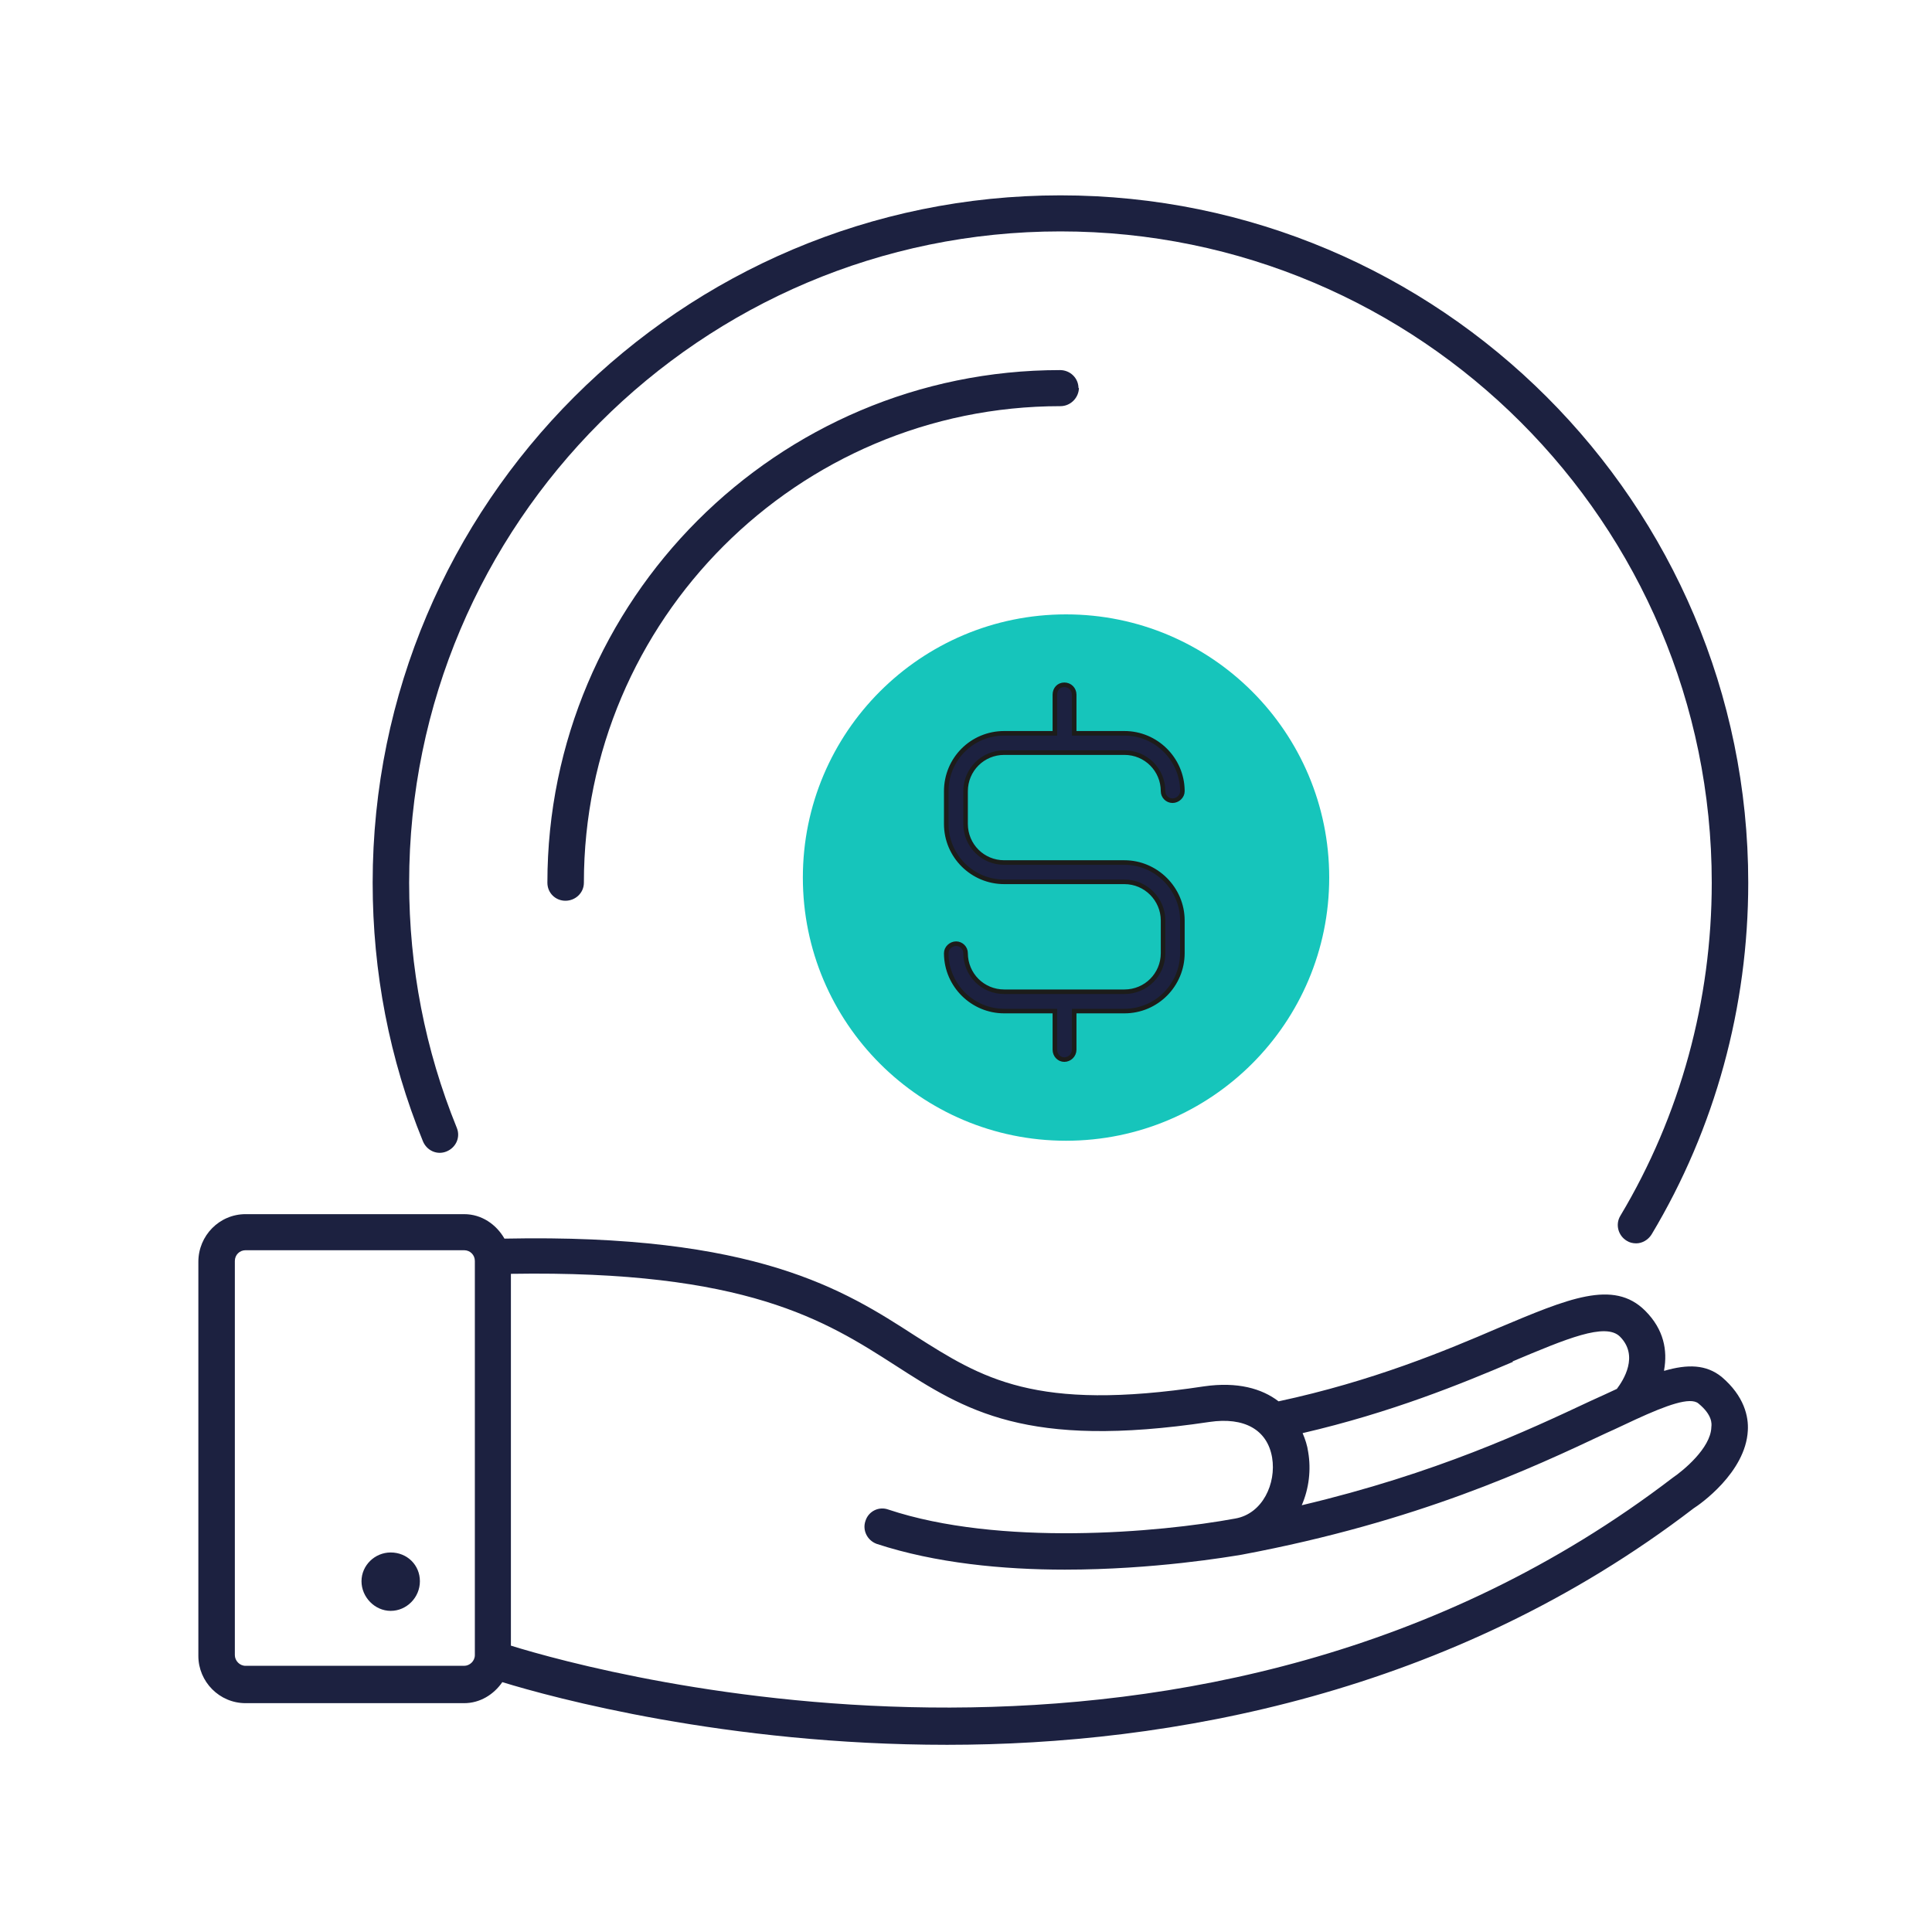
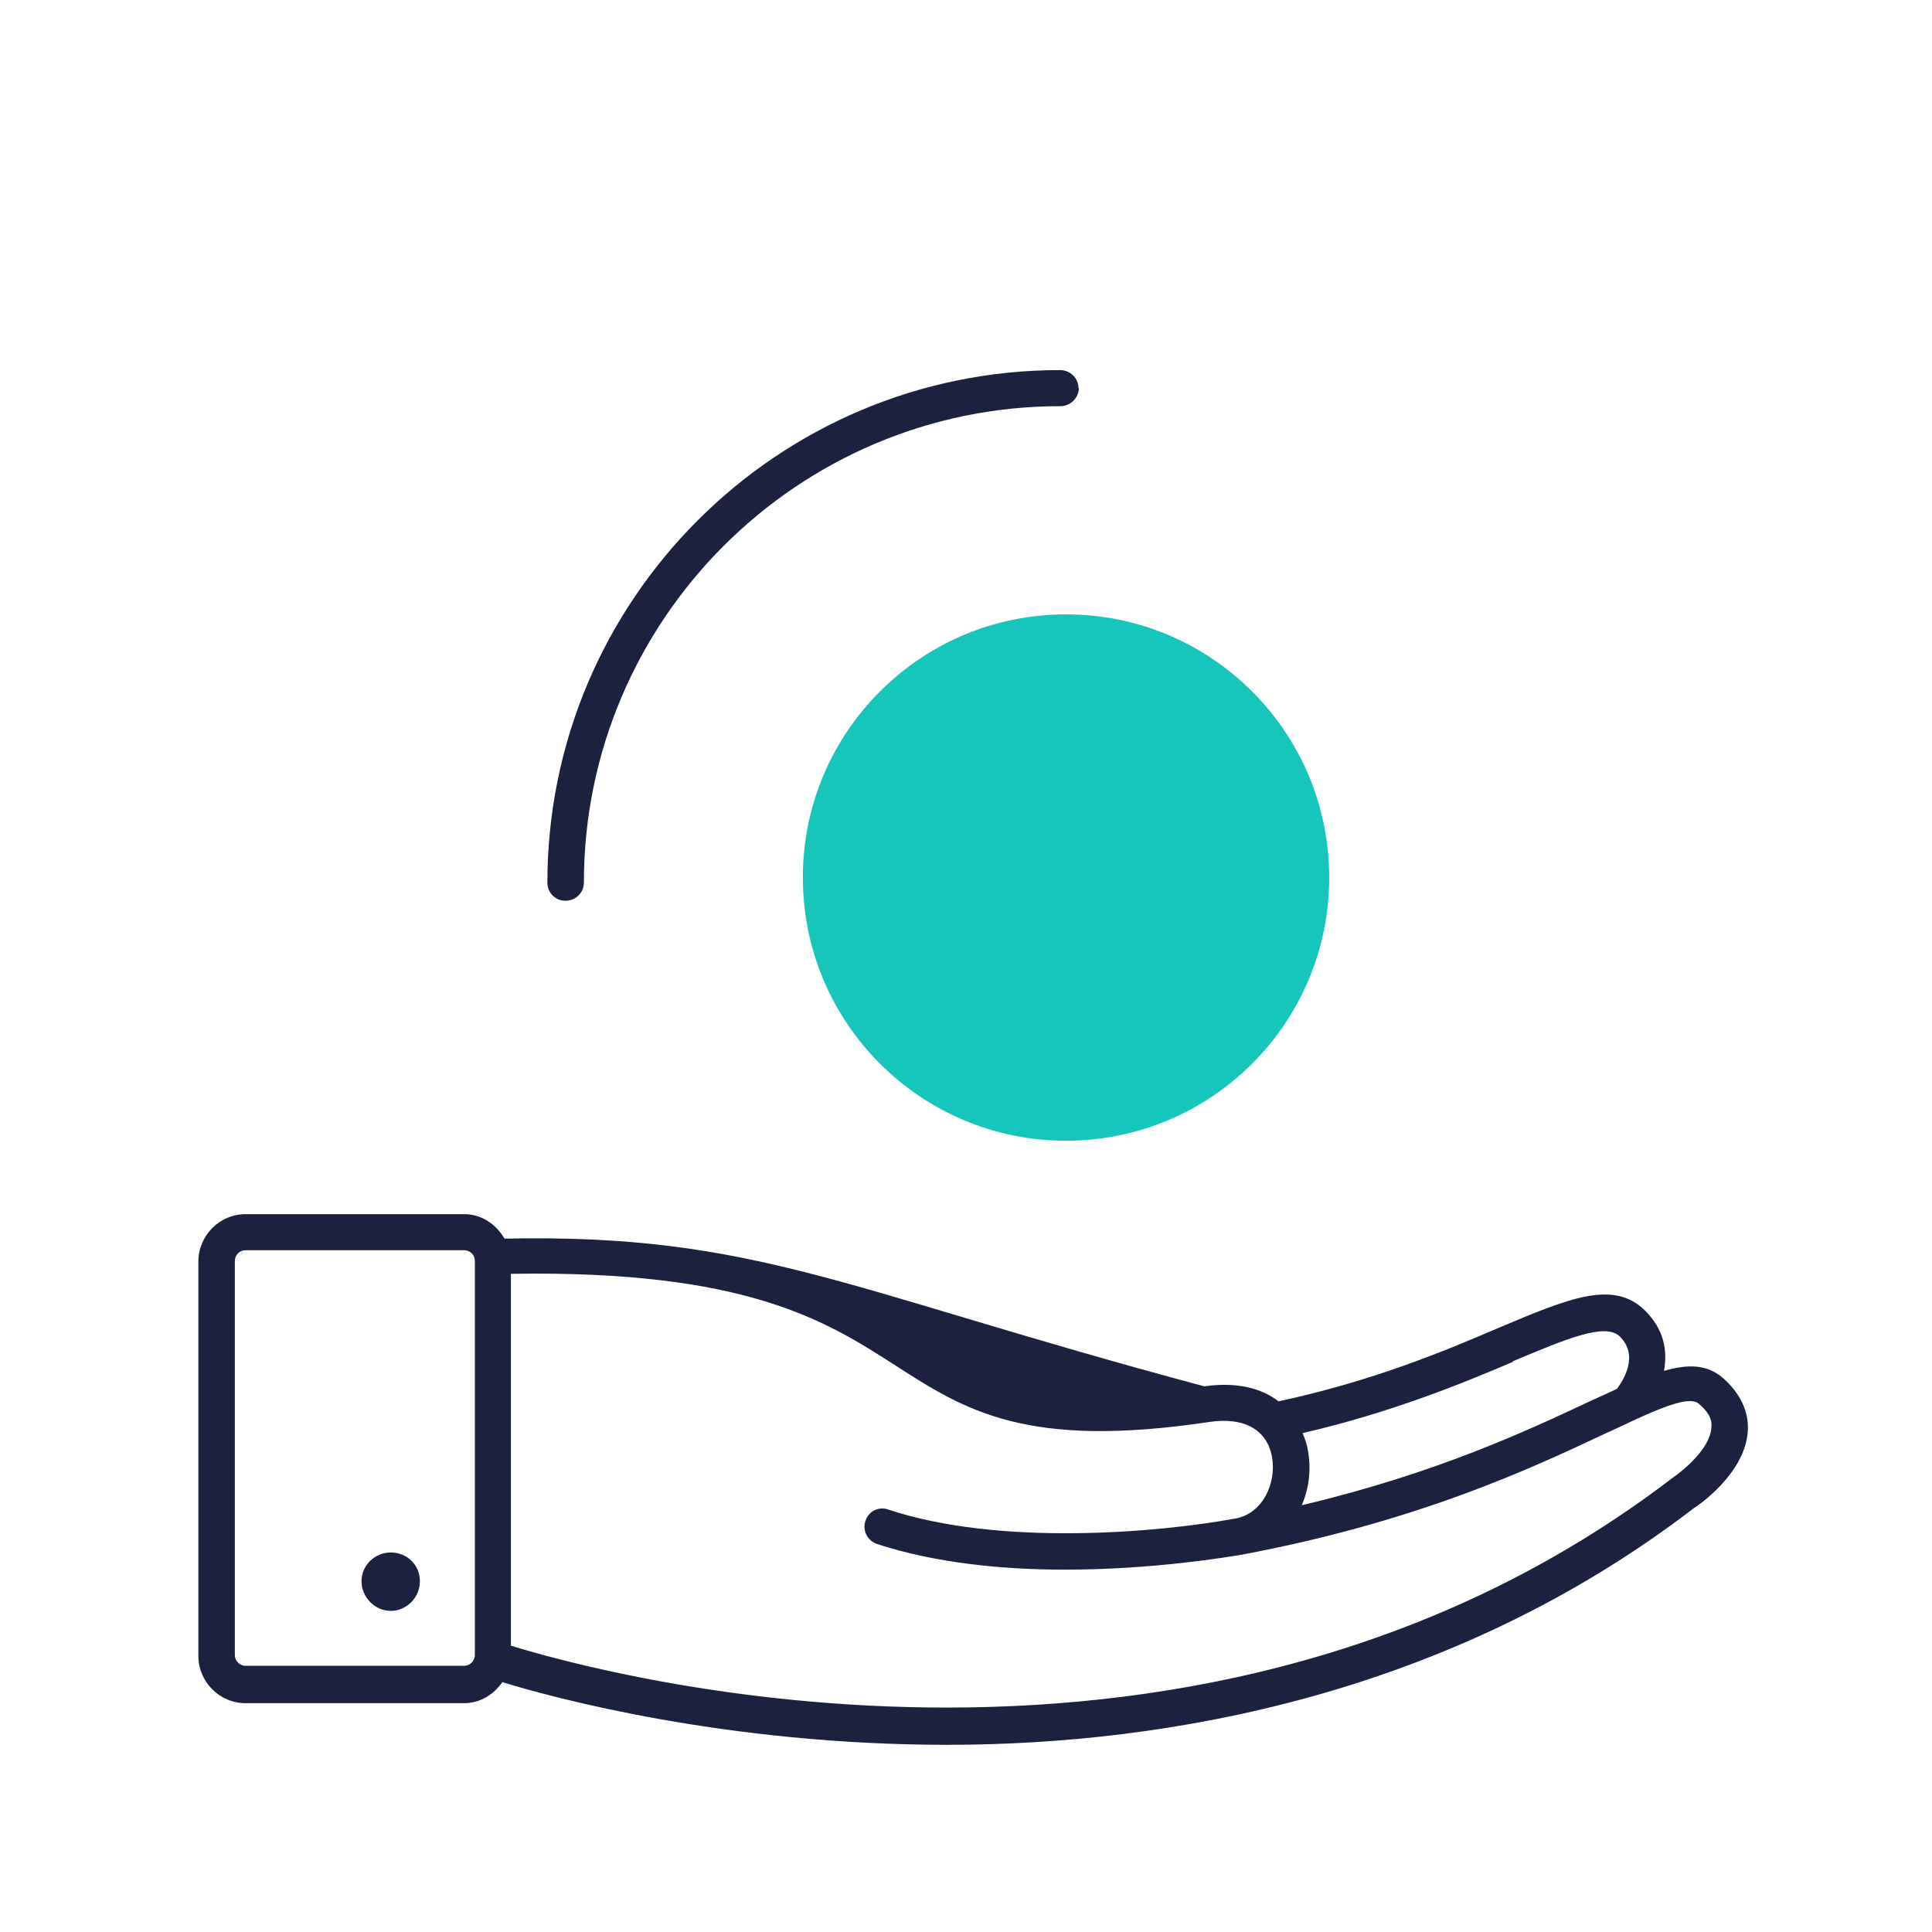
<svg xmlns="http://www.w3.org/2000/svg" width="106" height="106" viewBox="0 0 106 106" fill="none">
  <path d="M58.488 62.587C66.463 62.587 72.928 56.122 72.928 48.148C72.928 40.173 66.463 33.708 58.488 33.708C50.514 33.708 44.049 40.173 44.049 48.148C44.049 56.122 50.514 62.587 58.488 62.587Z" fill="#16C5BB" />
-   <path d="M91.302 75.166C91.49 74.106 91.302 72.952 90.265 71.915C88.522 70.172 86.025 71.256 82.209 72.858C79.312 74.106 75.307 75.778 70.149 76.885C69.23 76.179 67.887 75.802 66.073 76.061C56.769 77.474 53.872 75.614 50.197 73.281C46.334 70.785 41.505 67.675 27.678 67.958C27.23 67.181 26.43 66.615 25.464 66.615H13.474C12.037 66.615 10.883 67.793 10.883 69.23V90.854C10.883 92.267 12.037 93.445 13.474 93.445H25.464C26.335 93.445 27.089 92.974 27.56 92.291C30.316 93.139 39.833 95.73 51.964 95.73C64.095 95.73 79.594 92.974 92.927 82.751C93.233 82.562 95.777 80.796 95.895 78.487C95.942 77.734 95.706 76.603 94.458 75.543C93.61 74.86 92.597 74.836 91.302 75.213V75.166ZM82.986 74.695C85.954 73.446 88.074 72.551 88.875 73.329C89.935 74.389 89.064 75.731 88.71 76.202C88.263 76.414 87.792 76.626 87.273 76.862C83.811 78.487 78.793 80.843 71.421 82.586C71.821 81.667 71.939 80.631 71.774 79.665C71.727 79.312 71.609 78.958 71.468 78.629C76.344 77.498 80.183 75.92 83.01 74.718L82.986 74.695ZM25.464 91.396H13.474C13.144 91.396 12.885 91.113 12.885 90.807V69.183C12.885 68.853 13.144 68.594 13.474 68.594H25.464C25.794 68.594 26.053 68.853 26.053 69.183V90.807C26.053 91.137 25.77 91.396 25.464 91.396ZM93.893 78.322C93.846 79.453 92.362 80.678 91.773 81.078C65.956 100.841 33.119 91.867 28.031 90.289V69.889C40.94 69.677 45.297 72.457 49.114 74.907C52.953 77.38 56.298 79.524 66.356 78.016C68.264 77.734 69.536 78.44 69.795 79.971C70.031 81.385 69.277 83.057 67.769 83.316C63.553 84.094 54.814 84.847 48.737 82.822C48.218 82.633 47.653 82.916 47.488 83.434C47.3 83.952 47.582 84.517 48.101 84.706C51.328 85.766 55.05 86.119 58.418 86.119C63.318 86.119 67.44 85.413 68.146 85.295C77.804 83.481 84.023 80.56 88.121 78.629C88.71 78.37 89.229 78.11 89.747 77.875C91.443 77.097 92.738 76.626 93.186 77.003C93.963 77.639 93.916 78.134 93.893 78.299V78.322Z" fill="#1C2140" />
+   <path d="M91.302 75.166C91.49 74.106 91.302 72.952 90.265 71.915C88.522 70.172 86.025 71.256 82.209 72.858C79.312 74.106 75.307 75.778 70.149 76.885C69.23 76.179 67.887 75.802 66.073 76.061C46.334 70.785 41.505 67.675 27.678 67.958C27.23 67.181 26.43 66.615 25.464 66.615H13.474C12.037 66.615 10.883 67.793 10.883 69.23V90.854C10.883 92.267 12.037 93.445 13.474 93.445H25.464C26.335 93.445 27.089 92.974 27.56 92.291C30.316 93.139 39.833 95.73 51.964 95.73C64.095 95.73 79.594 92.974 92.927 82.751C93.233 82.562 95.777 80.796 95.895 78.487C95.942 77.734 95.706 76.603 94.458 75.543C93.61 74.86 92.597 74.836 91.302 75.213V75.166ZM82.986 74.695C85.954 73.446 88.074 72.551 88.875 73.329C89.935 74.389 89.064 75.731 88.71 76.202C88.263 76.414 87.792 76.626 87.273 76.862C83.811 78.487 78.793 80.843 71.421 82.586C71.821 81.667 71.939 80.631 71.774 79.665C71.727 79.312 71.609 78.958 71.468 78.629C76.344 77.498 80.183 75.92 83.01 74.718L82.986 74.695ZM25.464 91.396H13.474C13.144 91.396 12.885 91.113 12.885 90.807V69.183C12.885 68.853 13.144 68.594 13.474 68.594H25.464C25.794 68.594 26.053 68.853 26.053 69.183V90.807C26.053 91.137 25.77 91.396 25.464 91.396ZM93.893 78.322C93.846 79.453 92.362 80.678 91.773 81.078C65.956 100.841 33.119 91.867 28.031 90.289V69.889C40.94 69.677 45.297 72.457 49.114 74.907C52.953 77.38 56.298 79.524 66.356 78.016C68.264 77.734 69.536 78.44 69.795 79.971C70.031 81.385 69.277 83.057 67.769 83.316C63.553 84.094 54.814 84.847 48.737 82.822C48.218 82.633 47.653 82.916 47.488 83.434C47.3 83.952 47.582 84.517 48.101 84.706C51.328 85.766 55.05 86.119 58.418 86.119C63.318 86.119 67.44 85.413 68.146 85.295C77.804 83.481 84.023 80.56 88.121 78.629C88.71 78.37 89.229 78.11 89.747 77.875C91.443 77.097 92.738 76.626 93.186 77.003C93.963 77.639 93.916 78.134 93.893 78.299V78.322Z" fill="#1C2140" />
  <path d="M21.436 85.177C20.564 85.177 19.834 85.884 19.834 86.755C19.834 87.627 20.564 88.381 21.436 88.381C22.307 88.381 23.038 87.65 23.038 86.755C23.038 85.86 22.331 85.177 21.436 85.177Z" fill="#1C2140" />
-   <path d="M24.498 63.176C25.016 62.964 25.275 62.399 25.063 61.88C23.32 57.593 22.448 53.071 22.448 48.43C22.448 28.738 38.466 12.696 58.182 12.696C77.898 12.696 93.916 28.714 93.916 48.43C93.916 54.884 92.197 61.197 88.899 66.709C88.616 67.18 88.781 67.793 89.252 68.076C89.393 68.17 89.582 68.217 89.77 68.217C90.1 68.217 90.43 68.028 90.618 67.722C94.105 61.904 95.918 55.238 95.918 48.43C95.918 27.631 79.005 10.718 58.182 10.718C37.359 10.718 20.446 27.631 20.446 48.43C20.446 53.33 21.365 58.111 23.202 62.611C23.414 63.129 23.98 63.388 24.498 63.176Z" fill="#1C2140" />
-   <path d="M55.096 41.293H61.692C62.87 41.293 63.812 42.235 63.812 43.413C63.812 43.696 64.048 43.931 64.33 43.931C64.613 43.931 64.872 43.696 64.872 43.413V43.366C64.849 41.646 63.435 40.233 61.692 40.233H58.936V38.113C58.936 37.807 58.7 37.571 58.394 37.571C58.088 37.571 57.876 37.807 57.876 38.113V40.233H55.096C53.33 40.233 51.916 41.646 51.916 43.413V45.203C51.916 46.97 53.353 48.383 55.096 48.383H61.692C62.87 48.383 63.812 49.349 63.812 50.503V52.293C63.812 53.471 62.87 54.413 61.692 54.413H55.096C53.919 54.413 52.977 53.471 52.977 52.293C52.977 52.011 52.741 51.775 52.458 51.775C52.176 51.775 51.916 52.011 51.916 52.293V52.34C51.94 54.06 53.353 55.473 55.096 55.473H57.876V57.593C57.876 57.9 58.112 58.135 58.394 58.135C58.677 58.135 58.936 57.9 58.936 57.593V55.473H61.692C63.459 55.473 64.872 54.036 64.872 52.293V50.503C64.872 48.76 63.435 47.323 61.692 47.323H55.096C53.919 47.323 52.977 46.381 52.977 45.203V43.413C52.977 42.235 53.919 41.293 55.096 41.293Z" fill="#1C2140" stroke="#1C1C1A" stroke-width="0.25" stroke-miterlimit="10" />
  <path d="M59.171 21.294C59.171 20.753 58.724 20.305 58.158 20.305C42.635 20.305 30.033 32.931 30.033 48.43C30.033 48.996 30.481 49.42 31.023 49.42C31.564 49.42 32.035 48.996 32.035 48.43C32.035 34.014 43.766 22.284 58.182 22.284C58.747 22.284 59.195 21.812 59.195 21.271L59.171 21.294Z" fill="#1C2140" />
</svg>